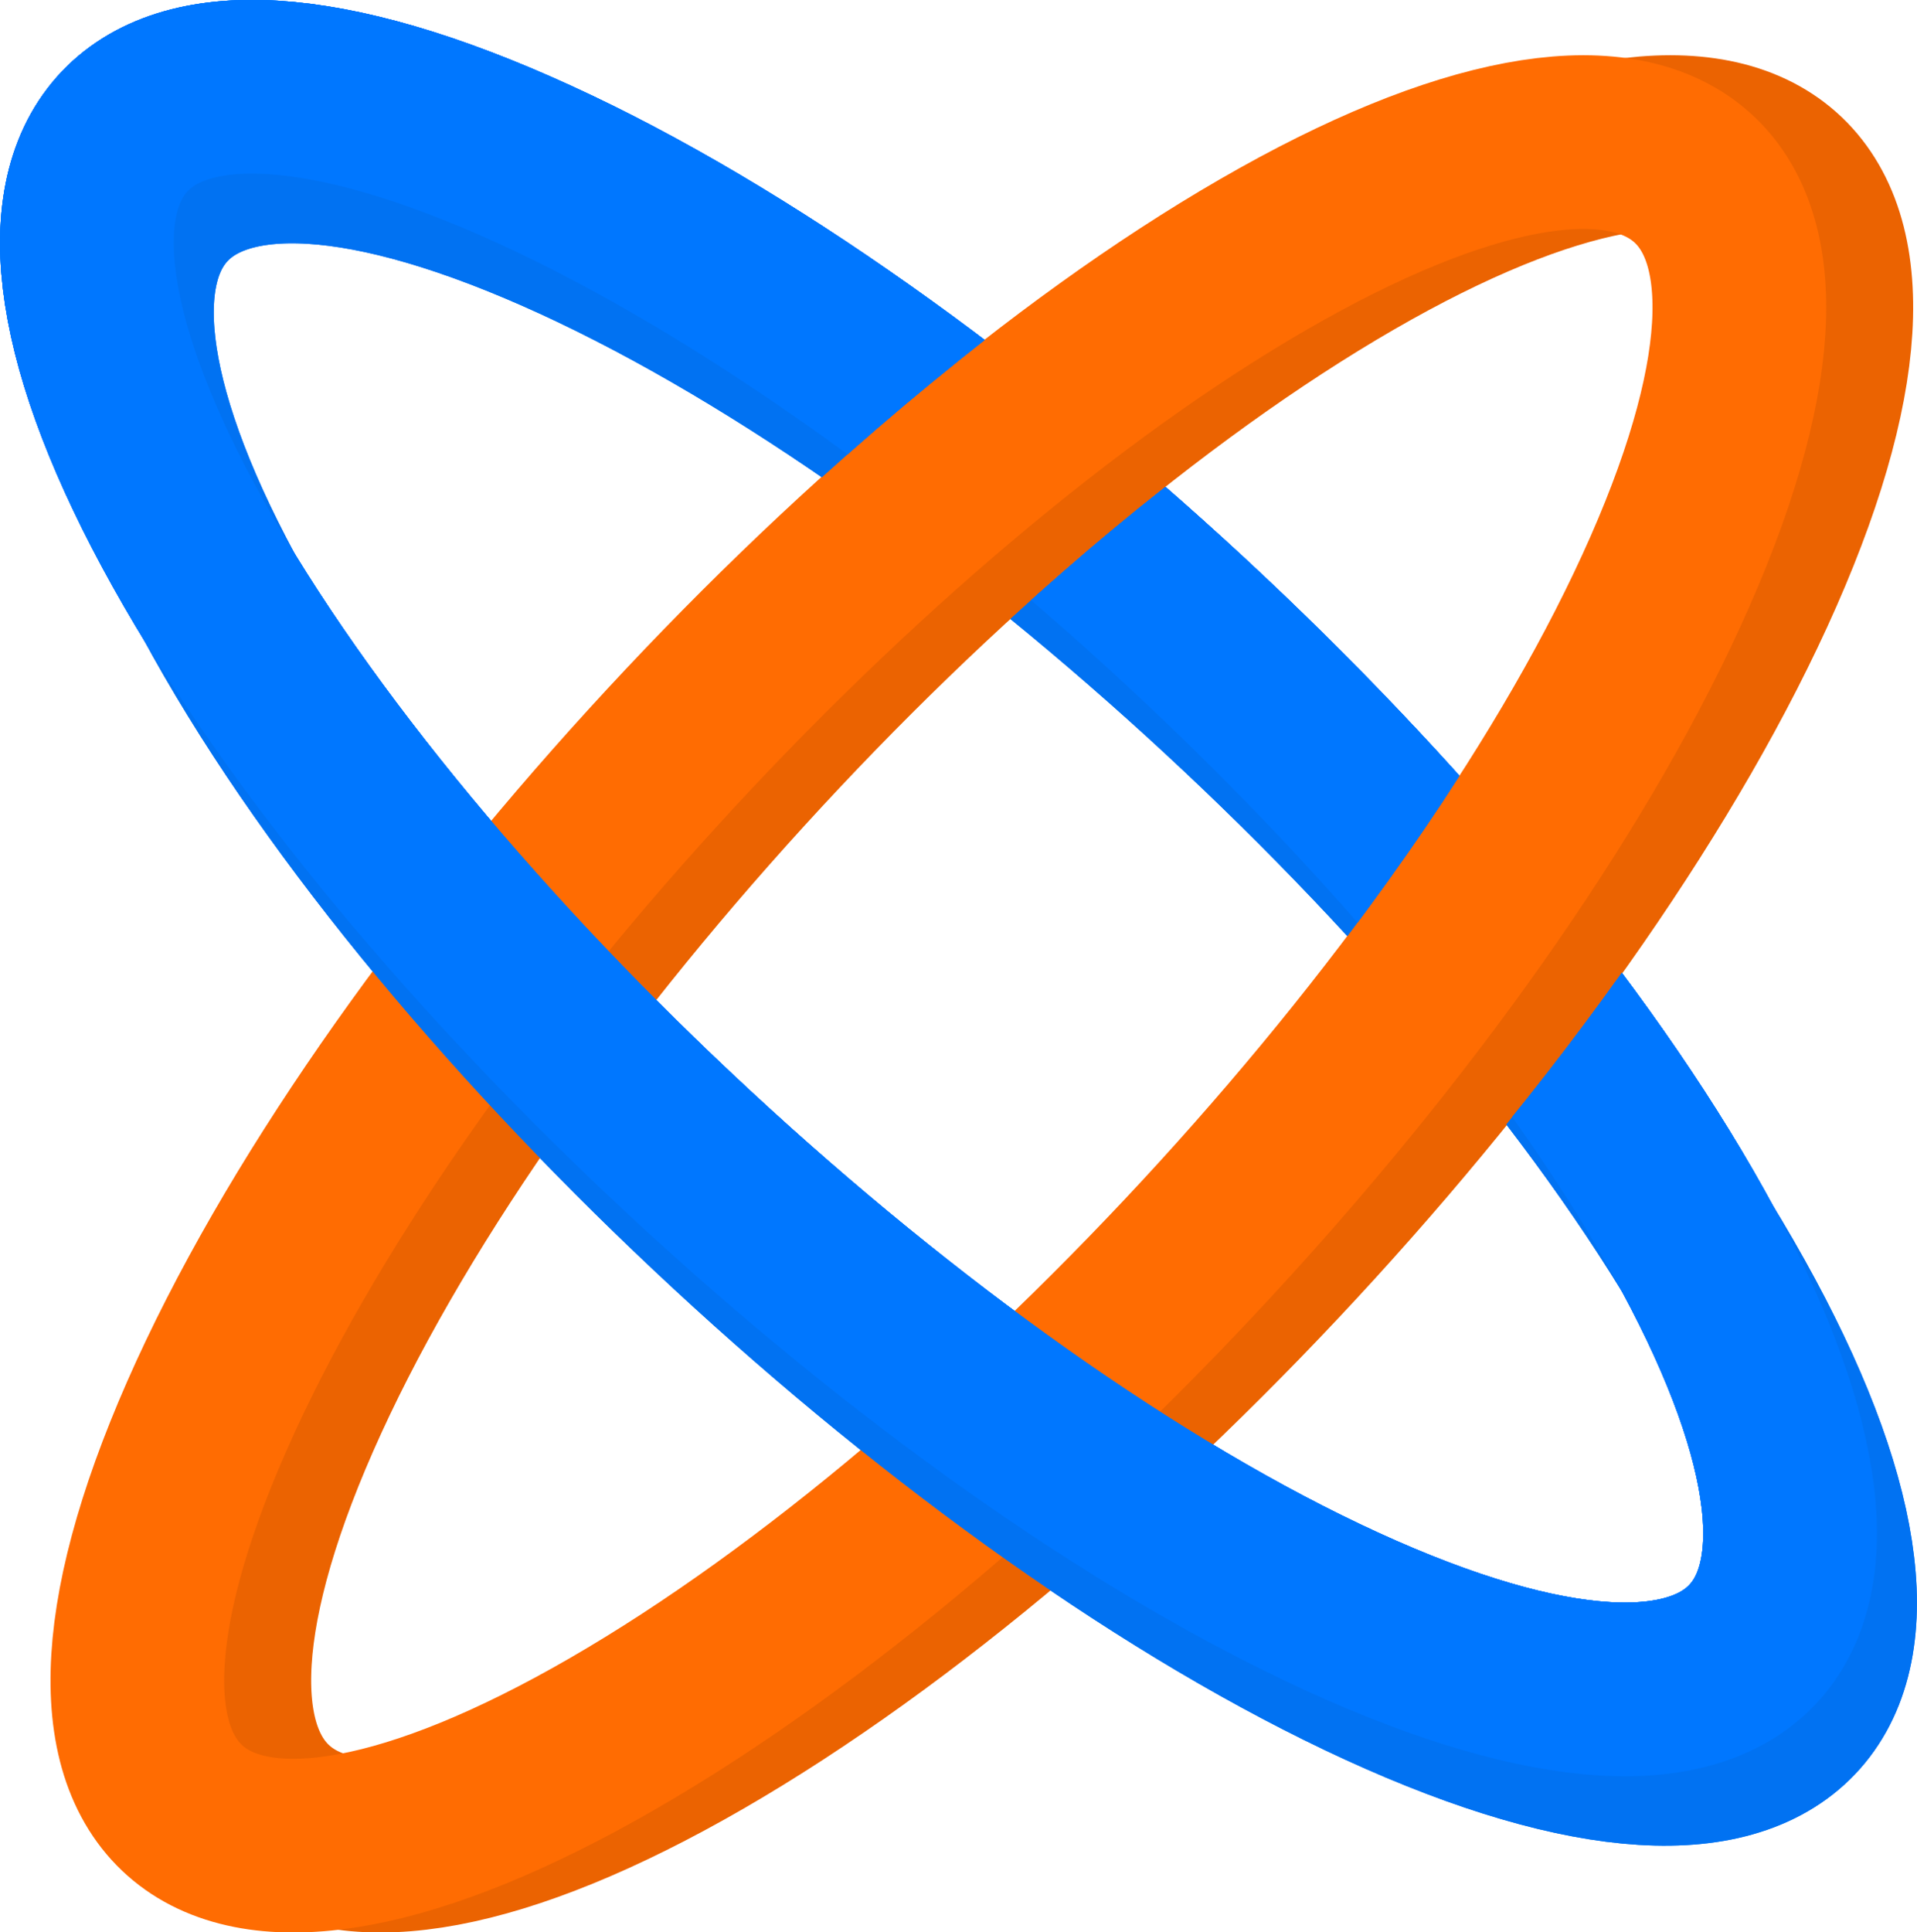
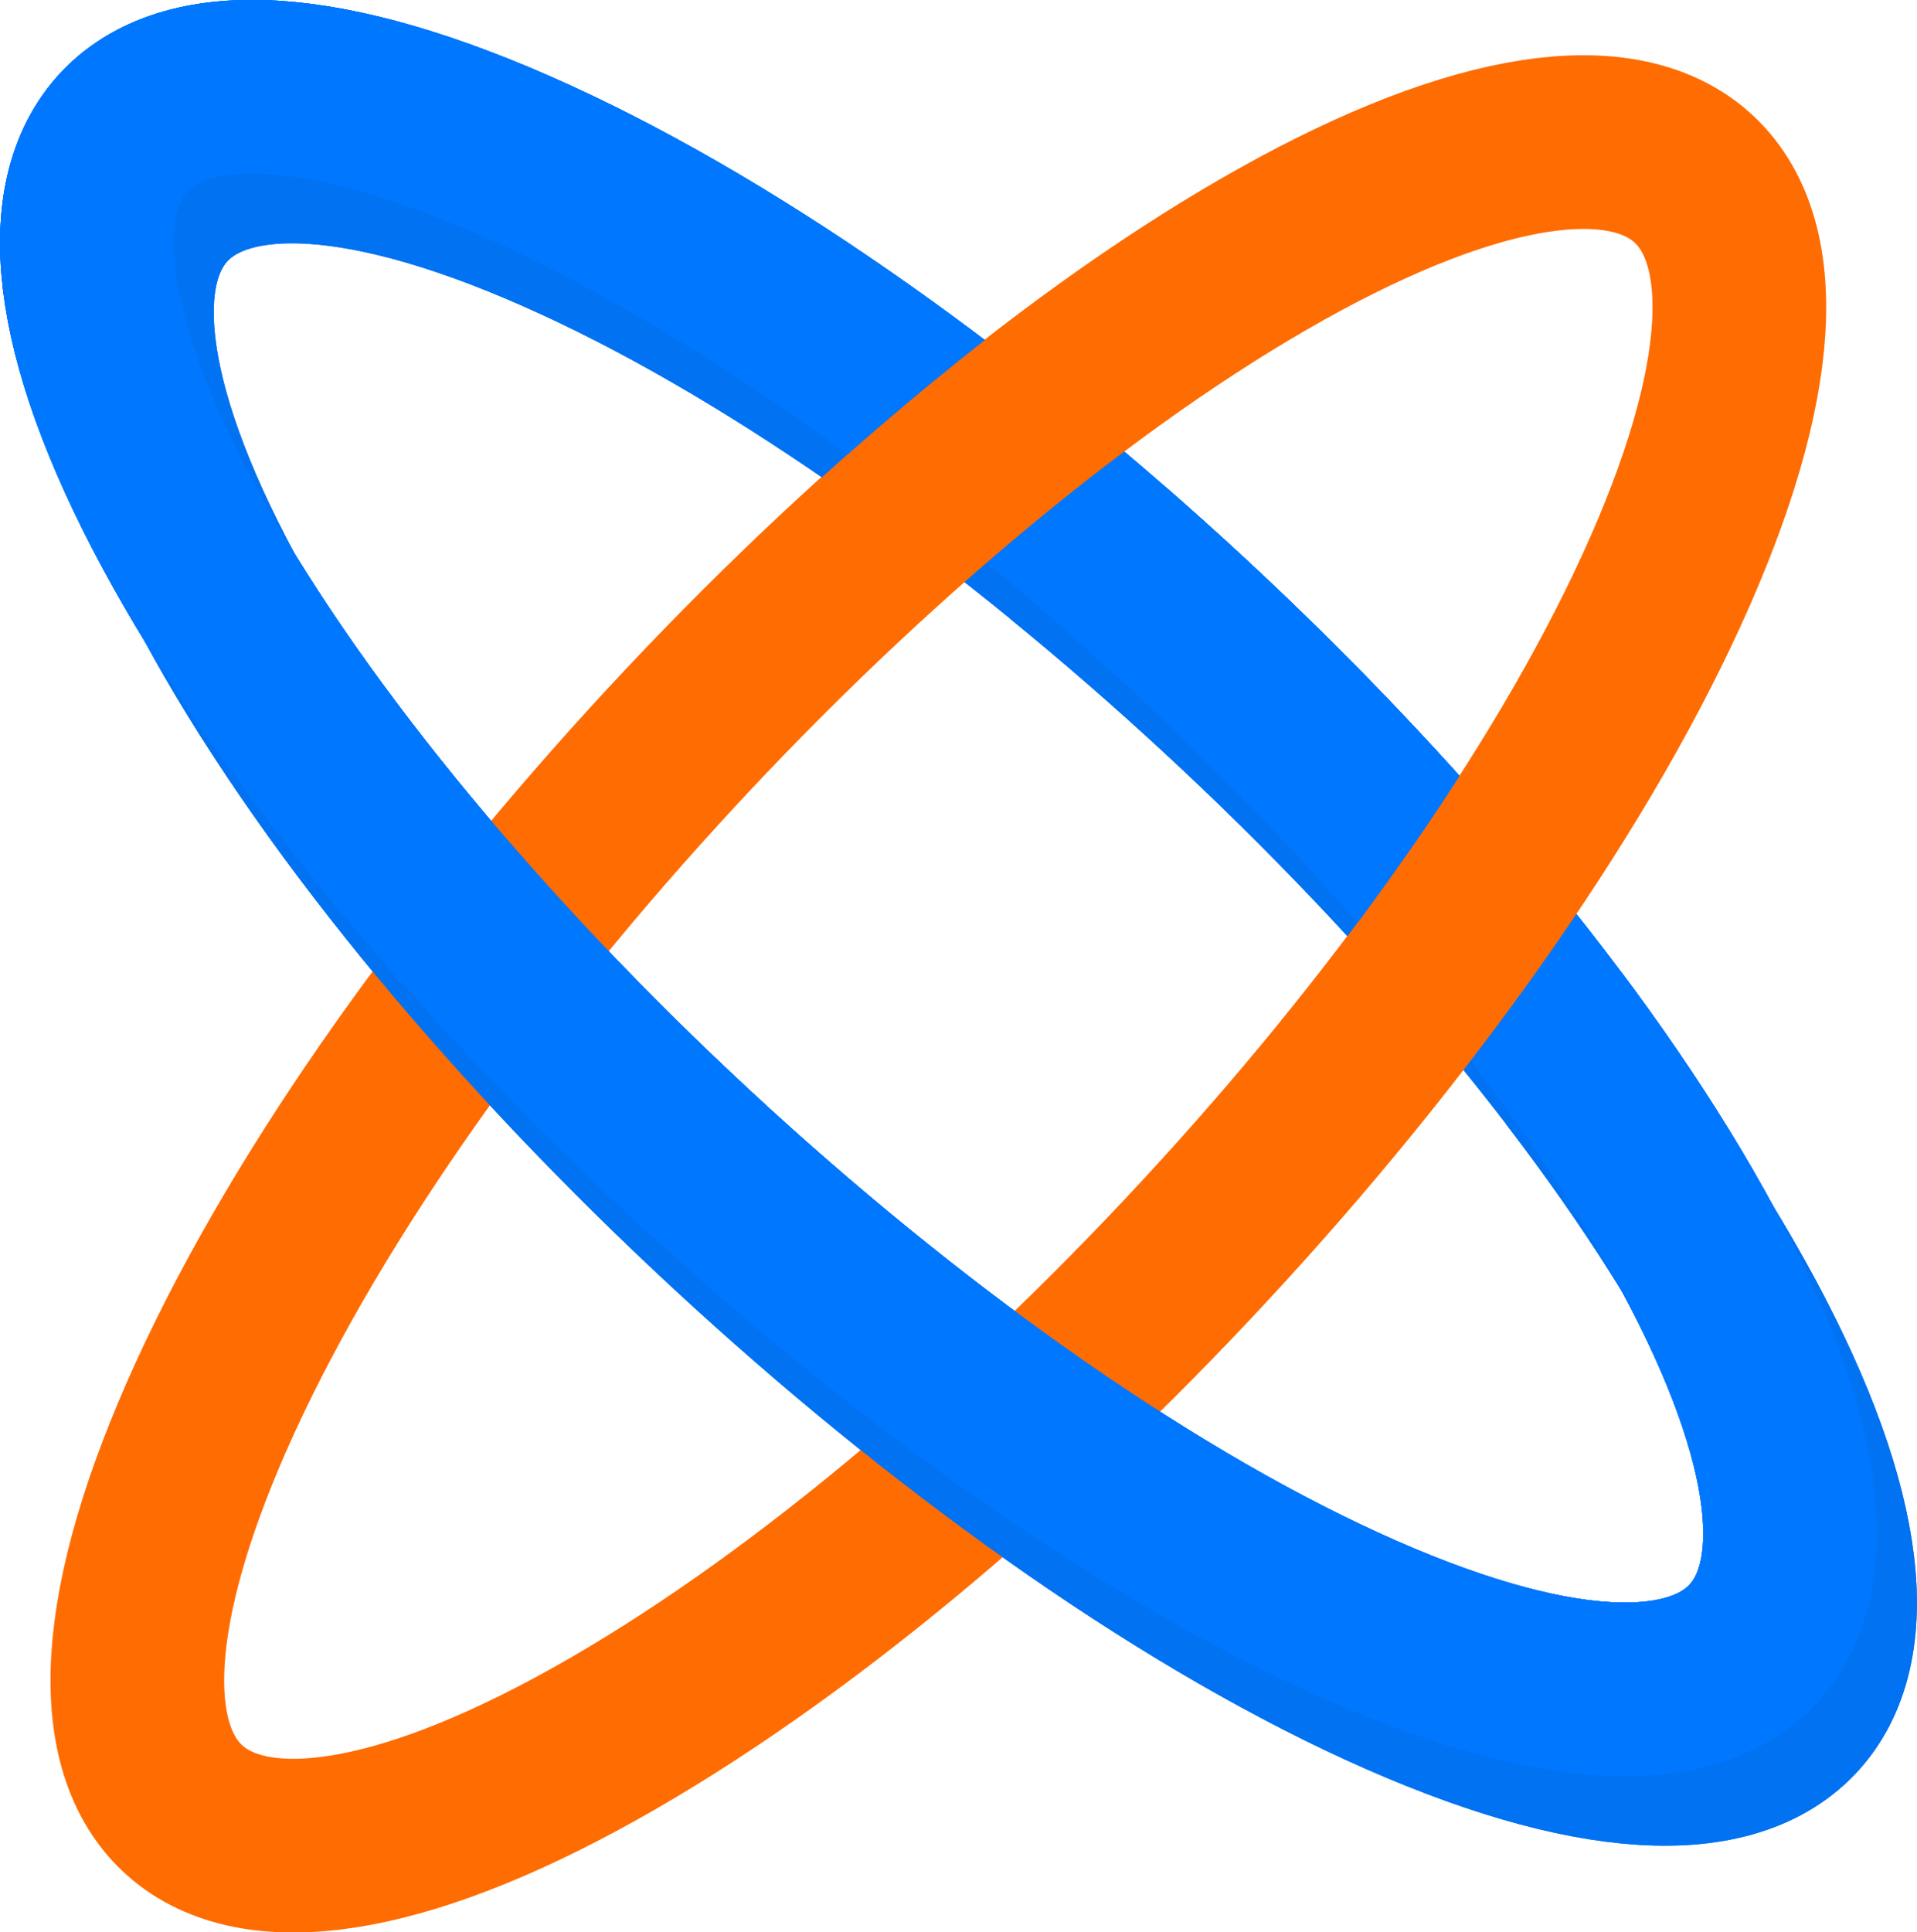
<svg xmlns="http://www.w3.org/2000/svg" id="_Слой_2" data-name="Слой 2" viewBox="0 0 63.25 63.74">
  <defs>
    <style> .cls-1, .cls-2, .cls-3, .cls-4, .cls-5 { fill: none; } .cls-6 { clip-path: url(#clippath); } .cls-2 { stroke: #07f; } .cls-2, .cls-3, .cls-4, .cls-5 { stroke-width: 5.73px; } .cls-3 { stroke: #0172f2; } .cls-4 { stroke: #eb6301; } .cls-5 { stroke: #ff6c02; } </style>
    <clipPath id="clippath">
      <path class="cls-1" d="m-2-2V62.89h67.25V-2H-2Zm34.59,23.1c-2.08-1.69-4.17-3.26-6.23-4.66,2.28-2.11,4.61-4.07,6.93-5.84,1.99,1.52,3.99,3.14,5.95,4.85-2.23,1.71-4.46,3.61-6.64,5.65Zm16.44,16.81c-1.56-2.05-3.29-4.13-5.2-6.21,1.79-2.32,3.43-4.66,4.86-6.96,1.97,2.17,3.79,4.36,5.41,6.51-1.55,2.23-3.26,4.47-5.08,6.67Z" />
    </clipPath>
  </defs>
  <g id="_Слой_1-2" data-name="Слой 1">
    <g>
      <g>
        <path class="cls-2" d="m6.57,18.57c7.63,13.21,24.74,28.89,38.33,34.87,13.6,5.98,18.09-.2,10.46-13.41C47.73,26.81,30.62,11.13,17.02,5.15,3.43-.83-1.06,5.35,6.57,18.57Z" />
        <path class="cls-3" d="m7.89,20.86c7.63,13.21,24.74,28.89,38.33,34.87,13.6,5.98,18.09-.2,10.46-13.41C49.05,29.1,31.94,13.43,18.35,7.45,4.75,1.47.26,7.65,7.89,20.86Z" />
-         <path class="cls-2" d="m6.57,18.57c7.63,13.21,24.74,28.89,38.33,34.87,13.6,5.98,18.09-.2,10.46-13.41C47.73,26.81,30.62,11.13,17.02,5.15,3.43-.83-1.06,5.35,6.57,18.57Z" />
+         <path class="cls-2" d="m6.57,18.57c7.63,13.21,24.74,28.89,38.33,34.87,13.6,5.98,18.09-.2,10.46-13.41C47.73,26.81,30.62,11.13,17.02,5.15,3.43-.83-1.06,5.35,6.57,18.57" />
      </g>
      <g>
-         <path class="cls-4" d="m23.1,57.18c13.21-7.63,28.89-24.74,34.87-38.33,5.98-13.6-.2-18.09-13.41-10.46-13.21,7.63-28.89,24.74-34.87,38.33-5.98,13.6.2,18.09,13.41,10.46Z" />
        <path class="cls-5" d="m20.23,57.18c13.21-7.63,28.89-24.74,34.87-38.33,5.98-13.6-.2-18.09-13.41-10.46-13.21,7.63-28.89,24.74-34.87,38.33-5.98,13.6.2,18.09,13.41,10.46Z" />
      </g>
      <g class="cls-6">
        <g>
          <path class="cls-2" d="m6.57,18.57c7.63,13.21,24.74,28.89,38.33,34.87,13.6,5.98,18.09-.2,10.46-13.41C47.73,26.81,30.62,11.13,17.02,5.15,3.43-.83-1.06,5.35,6.57,18.57Z" />
          <path class="cls-3" d="m7.89,20.86c7.63,13.21,24.74,28.89,38.33,34.87,13.6,5.98,18.09-.2,10.46-13.41C49.05,29.1,31.94,13.43,18.35,7.45,4.75,1.47.26,7.65,7.89,20.86Z" />
          <path class="cls-2" d="m6.57,18.57c7.63,13.21,24.74,28.89,38.33,34.87,13.6,5.98,18.09-.2,10.46-13.41C47.73,26.81,30.62,11.13,17.02,5.15,3.43-.83-1.06,5.35,6.57,18.57Z" />
        </g>
      </g>
    </g>
  </g>
</svg>